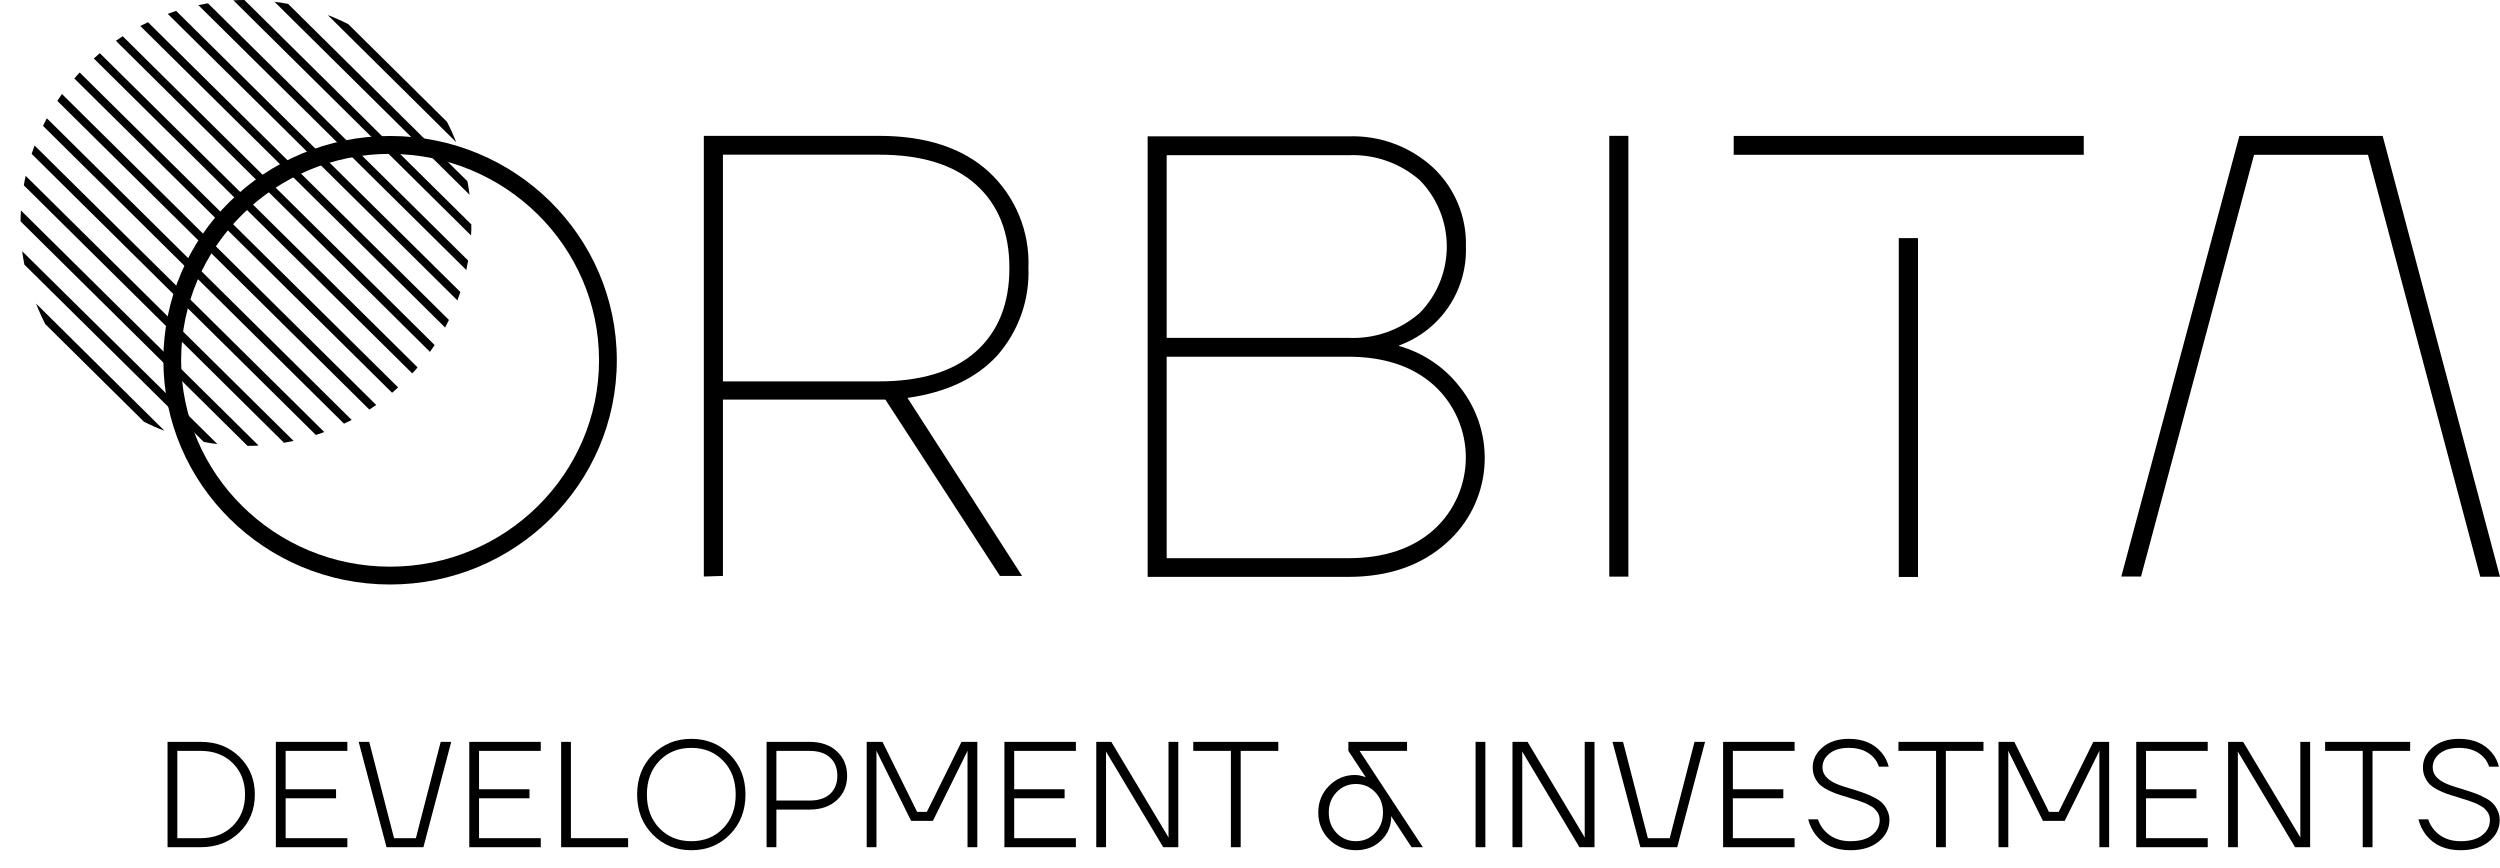
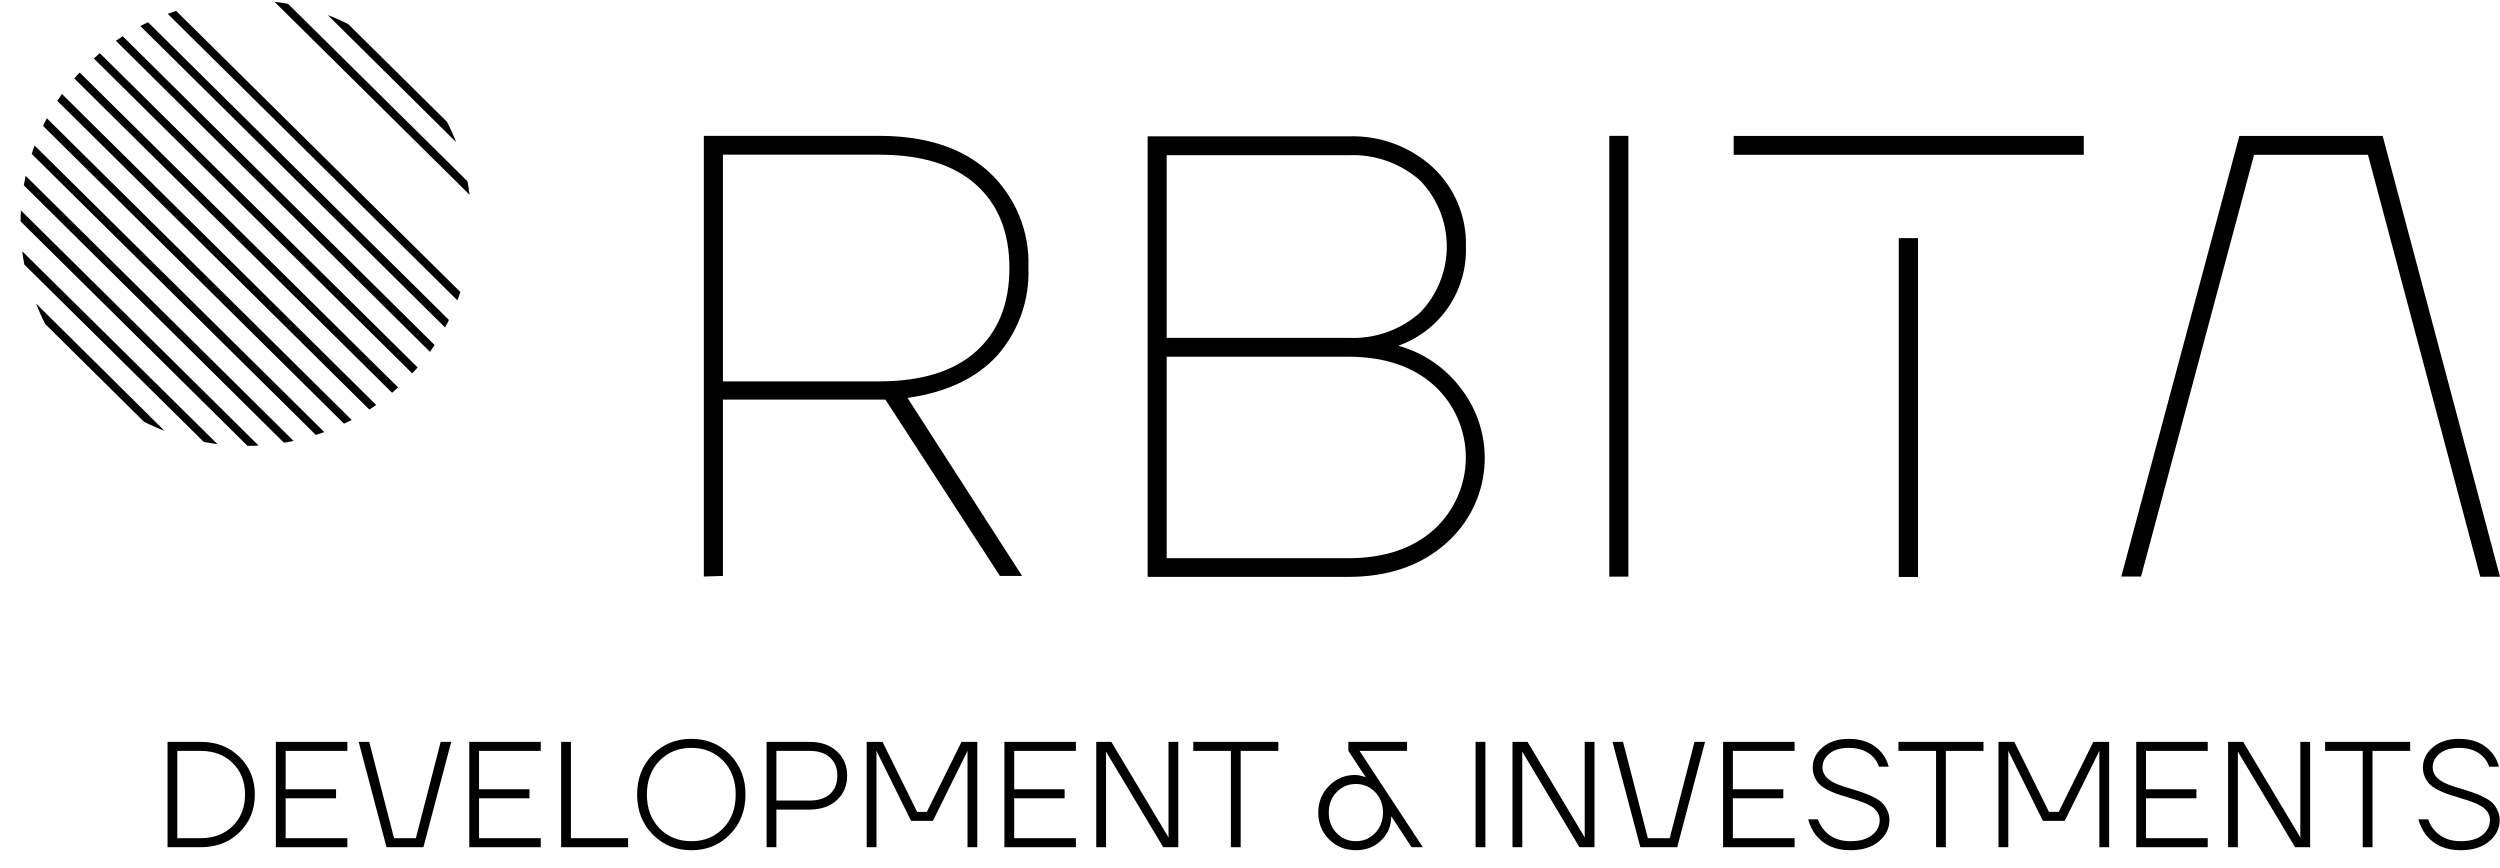
<svg xmlns="http://www.w3.org/2000/svg" fill="none" style="fill: none;" viewBox="0 0 121 42" original_string_length="14700">
  <g clip-path="url(#__id4_svyrljtak)">
    <path d="M34.99 18.459H42.539C44.591 18.459 46.157 17.977 47.236 17.012C48.316 16.048 48.855 14.701 48.855 12.971C48.855 11.247 48.316 9.901 47.236 8.934C46.157 7.967 44.591 7.484 42.539 7.487H34.99V18.459ZM34.065 27.904V6.575H42.539C44.818 6.575 46.594 7.158 47.867 8.324C48.499 8.912 48.997 9.63 49.327 10.429C49.656 11.227 49.81 12.087 49.776 12.95C49.838 14.508 49.299 16.03 48.271 17.202C47.261 18.306 45.812 18.992 43.922 19.258L49.469 27.875H48.397L42.854 19.342H34.99V27.875L34.065 27.904Z" style="fill: rgb(0, 0, 0);" />
    <path d="M56.467 27.017H65.248C66.991 27.017 68.377 26.554 69.407 25.629C69.892 25.187 70.279 24.648 70.544 24.047C70.809 23.447 70.946 22.797 70.946 22.141C70.946 21.484 70.809 20.835 70.544 20.234C70.279 19.634 69.892 19.095 69.407 18.652C68.381 17.727 66.994 17.265 65.248 17.265H56.467V27.017ZM56.467 16.352H65.248C66.523 16.417 67.773 15.979 68.729 15.133C69.561 14.274 70.025 13.127 70.025 11.932C70.025 10.738 69.561 9.59 68.729 8.732C67.771 7.89 66.522 7.452 65.248 7.513H56.467V16.352ZM67.716 16.714V16.747C68.886 17.076 69.919 17.774 70.66 18.737C71.537 19.834 71.96 21.227 71.842 22.627C71.724 24.027 71.074 25.329 70.025 26.264C68.8 27.372 67.203 27.924 65.235 27.921H55.546V6.6H65.256C66.767 6.542 68.241 7.083 69.356 8.105C69.877 8.594 70.289 9.188 70.564 9.848C70.839 10.507 70.971 11.218 70.95 11.932C70.986 12.97 70.692 13.991 70.112 14.851C69.531 15.711 68.692 16.365 67.716 16.718V16.714Z" style="fill: rgb(0, 0, 0);" />
    <path d="M78.814 6.575H77.889V27.909H78.814V6.575Z" style="fill: rgb(0, 0, 0);" />
    <path d="M91.901 11.525V27.925H92.831V11.525H91.901ZM83.911 6.579V7.492H100.854V6.579H83.911Z" style="fill: rgb(0, 0, 0);" />
    <path d="M115.321 6.579H108.386L102.671 27.904H103.626L109.097 7.492H114.61L120.044 27.913H120.998L115.321 6.579Z" style="fill: rgb(0, 0, 0);" />
    <path d="M8.109 41.005V35.906H9.711C10.474 35.906 11.1 36.149 11.591 36.634C12.086 37.115 12.334 37.722 12.334 38.455C12.334 39.188 12.086 39.798 11.591 40.284C11.1 40.764 10.474 41.005 9.711 41.005H8.109ZM8.582 40.568H9.711C10.348 40.568 10.865 40.371 11.263 39.978C11.661 39.584 11.86 39.077 11.86 38.455C11.86 37.834 11.661 37.326 11.263 36.933C10.865 36.539 10.348 36.343 9.711 36.343H8.582V40.568Z" style="fill: rgb(0, 0, 0);" />
    <path d="M13.352 41.005V35.906H16.812V36.343H13.825V38.2H16.265V38.637H13.825V40.568H16.812V41.005H13.352Z" style="fill: rgb(0, 0, 0);" />
    <path d="M17.36 35.906H17.87L19.072 40.568H20.128L21.33 35.906H21.84L20.493 41.005H18.708L17.36 35.906Z" style="fill: rgb(0, 0, 0);" />
    <path d="M22.713 41.005V35.906H26.173V36.343H23.186V38.2H25.627V38.637H23.186V40.568H26.173V41.005H22.713Z" style="fill: rgb(0, 0, 0);" />
    <path d="M27.159 41.005V35.906H27.632V40.568H30.4V41.005H27.159Z" style="fill: rgb(0, 0, 0);" />
    <path d="M31.587 40.386C31.087 39.876 30.837 39.232 30.837 38.455C30.837 37.678 31.087 37.035 31.587 36.525C32.087 36.015 32.711 35.76 33.459 35.76C34.207 35.76 34.831 36.015 35.331 36.525C35.831 37.035 36.081 37.678 36.081 38.455C36.081 39.232 35.831 39.876 35.331 40.386C34.831 40.896 34.207 41.151 33.459 41.151C32.711 41.151 32.087 40.896 31.587 40.386ZM31.915 36.824C31.512 37.241 31.31 37.785 31.31 38.455C31.31 39.126 31.512 39.669 31.915 40.087C32.318 40.505 32.833 40.714 33.459 40.714C34.086 40.714 34.6 40.505 35.004 40.087C35.407 39.669 35.608 39.126 35.608 38.455C35.608 37.785 35.407 37.241 35.004 36.824C34.6 36.406 34.086 36.197 33.459 36.197C32.833 36.197 32.318 36.406 31.915 36.824Z" style="fill: rgb(0, 0, 0);" />
    <path d="M37.103 41.005V35.906H39.179C39.733 35.906 40.175 36.059 40.505 36.365C40.836 36.671 41.001 37.064 41.001 37.545C41.001 38.026 40.836 38.419 40.505 38.725C40.175 39.031 39.733 39.184 39.179 39.184H37.577V41.005H37.103ZM37.577 38.747H39.179C39.612 38.747 39.944 38.64 40.178 38.426C40.41 38.208 40.527 37.914 40.527 37.545C40.527 37.176 40.41 36.884 40.178 36.671C39.944 36.452 39.612 36.343 39.179 36.343H37.577V38.747Z" style="fill: rgb(0, 0, 0);" />
    <path d="M41.948 41.005V35.906H42.713L44.388 39.293H44.861L46.537 35.906H47.302V41.005H46.828V36.416L46.836 36.343H46.828L45.153 39.73H44.097L42.421 36.343L42.414 36.35L42.421 36.416V41.005H41.948Z" style="fill: rgb(0, 0, 0);" />
    <path d="M48.613 41.005V35.906H52.073V36.343H49.087V38.2H51.527V38.637H49.087V40.568H52.073V41.005H48.613Z" style="fill: rgb(0, 0, 0);" />
    <path d="M53.059 41.005V35.906H53.788L56.556 40.531H56.563L56.556 40.458V35.906H57.029V41.005H56.3L53.532 36.379H53.525L53.532 36.452V41.005H53.059Z" style="fill: rgb(0, 0, 0);" />
    <path d="M57.754 36.343V35.906H61.87V36.343H60.049V41.005H59.575V36.343H57.754Z" style="fill: rgb(0, 0, 0);" />
    <path d="M64.328 40.626C63.978 40.272 63.804 39.839 63.804 39.329C63.804 38.819 63.976 38.39 64.321 38.04C64.671 37.686 65.093 37.508 65.588 37.508C65.705 37.508 65.826 37.528 65.953 37.567C65.967 37.576 66.016 37.593 66.098 37.618V37.61L66.054 37.545L65.261 36.343V35.906H68.101V36.343H65.807V36.35L68.866 41.005H68.32L67.388 39.584L67.344 39.511H67.336C67.336 39.973 67.174 40.361 66.848 40.677C66.523 40.993 66.115 41.15 65.624 41.15C65.114 41.15 64.683 40.976 64.328 40.626ZM64.692 38.339C64.439 38.601 64.313 38.931 64.313 39.329C64.313 39.728 64.439 40.058 64.692 40.32C64.945 40.582 65.256 40.713 65.624 40.713C65.994 40.713 66.304 40.582 66.557 40.32C66.809 40.058 66.936 39.728 66.936 39.329C66.936 38.931 66.809 38.601 66.557 38.339C66.304 38.077 65.994 37.945 65.624 37.945C65.256 37.945 64.945 38.077 64.692 38.339Z" style="fill: rgb(0, 0, 0);" />
    <path d="M71.418 41.005V35.906H71.892V41.005H71.418Z" style="fill: rgb(0, 0, 0);" />
    <path d="M73.204 41.005V35.906H73.933L76.7 40.531H76.708L76.7 40.458V35.906H77.174V41.005H76.445L73.678 36.379H73.67L73.678 36.452V41.005H73.204Z" style="fill: rgb(0, 0, 0);" />
    <path d="M78.045 35.906H78.555L79.757 40.568H80.814L82.015 35.906H82.525L81.177 41.005H79.393L78.045 35.906Z" style="fill: rgb(0, 0, 0);" />
    <path d="M83.398 41.005V35.906H86.858V36.343H83.871V38.2H86.312V38.637H83.871V40.568H86.858V41.005H83.398Z" style="fill: rgb(0, 0, 0);" />
    <path d="M87.516 39.657H87.989C88.057 39.861 88.159 40.039 88.296 40.189C88.606 40.539 89.026 40.714 89.555 40.714C90.012 40.714 90.362 40.616 90.604 40.422C90.852 40.228 90.976 39.985 90.976 39.694C90.976 39.616 90.966 39.546 90.947 39.483C90.932 39.419 90.903 39.359 90.859 39.3C90.816 39.242 90.774 39.194 90.736 39.155C90.702 39.111 90.644 39.067 90.561 39.024C90.478 38.975 90.413 38.939 90.364 38.914C90.32 38.89 90.243 38.858 90.131 38.82C90.019 38.776 89.939 38.747 89.891 38.732C89.842 38.718 89.752 38.691 89.621 38.652C89.49 38.608 89.402 38.579 89.359 38.565C89.165 38.511 89.002 38.46 88.871 38.412C88.74 38.363 88.597 38.3 88.441 38.222C88.285 38.14 88.159 38.052 88.062 37.96C87.97 37.868 87.892 37.751 87.829 37.61C87.766 37.47 87.735 37.314 87.735 37.144C87.735 36.766 87.895 36.44 88.216 36.168C88.536 35.896 88.959 35.76 89.483 35.76C90.172 35.76 90.704 35.986 91.078 36.438C91.238 36.632 91.35 36.855 91.413 37.108H90.94C90.886 36.938 90.799 36.787 90.677 36.656C90.391 36.35 89.992 36.197 89.483 36.197C89.08 36.197 88.767 36.29 88.543 36.474C88.32 36.654 88.208 36.877 88.208 37.144C88.208 37.479 88.434 37.744 88.885 37.938C89.036 38.006 89.352 38.111 89.832 38.252C90.032 38.315 90.192 38.37 90.313 38.419C90.439 38.463 90.583 38.528 90.743 38.616C90.903 38.698 91.027 38.786 91.114 38.878C91.207 38.97 91.284 39.087 91.347 39.228C91.415 39.368 91.449 39.524 91.449 39.694C91.449 40.097 91.277 40.442 90.932 40.728C90.592 41.01 90.134 41.151 89.555 41.151C88.827 41.151 88.269 40.903 87.88 40.408C87.71 40.184 87.589 39.934 87.516 39.657Z" style="fill: rgb(0, 0, 0);" />
    <path d="M91.885 36.343V35.906H96V36.343H94.179V41.005H93.706V36.343H91.885Z" style="fill: rgb(0, 0, 0);" />
    <path d="M96.728 41.005V35.906H97.493L99.168 39.293H99.642L101.317 35.906H102.082V41.005H101.609V36.416L101.616 36.343H101.609L99.933 39.73H98.877L97.202 36.343L97.195 36.35L97.202 36.416V41.005H96.728Z" style="fill: rgb(0, 0, 0);" />
    <path d="M103.394 41.005V35.906H106.854V36.343H103.867V38.2H106.307V38.637H103.867V40.568H106.854V41.005H103.394Z" style="fill: rgb(0, 0, 0);" />
    <path d="M107.84 41.005V35.906H108.568L111.336 40.531H111.344L111.336 40.458V35.906H111.81V41.005H111.081L108.313 36.379H108.306L108.313 36.452V41.005H107.84Z" style="fill: rgb(0, 0, 0);" />
    <path d="M112.536 36.343V35.906H116.651V36.343H114.83V41.005H114.356V36.343H112.536Z" style="fill: rgb(0, 0, 0);" />
    <path d="M117.051 39.657H117.525C117.593 39.861 117.695 40.039 117.831 40.189C118.141 40.539 118.562 40.714 119.091 40.714C119.548 40.714 119.897 40.616 120.14 40.422C120.388 40.228 120.511 39.985 120.511 39.694C120.511 39.616 120.502 39.546 120.483 39.483C120.468 39.419 120.439 39.359 120.395 39.3C120.351 39.242 120.31 39.194 120.271 39.155C120.237 39.111 120.179 39.067 120.096 39.024C120.014 38.975 119.948 38.939 119.899 38.914C119.856 38.89 119.778 38.858 119.666 38.82C119.554 38.776 119.474 38.747 119.426 38.732C119.378 38.718 119.288 38.691 119.156 38.652C119.026 38.608 118.938 38.579 118.894 38.565C118.7 38.511 118.538 38.46 118.406 38.412C118.275 38.363 118.132 38.3 117.976 38.222C117.821 38.14 117.695 38.052 117.598 37.96C117.506 37.868 117.428 37.751 117.364 37.61C117.301 37.47 117.27 37.314 117.27 37.144C117.27 36.766 117.43 36.44 117.751 36.168C118.071 35.896 118.494 35.76 119.018 35.76C119.708 35.76 120.239 35.986 120.613 36.438C120.774 36.632 120.885 36.855 120.948 37.108H120.475C120.421 36.938 120.334 36.787 120.213 36.656C119.926 36.35 119.528 36.197 119.018 36.197C118.615 36.197 118.302 36.29 118.078 36.474C117.855 36.654 117.743 36.877 117.743 37.144C117.743 37.479 117.969 37.744 118.421 37.938C118.571 38.006 118.887 38.111 119.368 38.252C119.567 38.315 119.727 38.37 119.849 38.419C119.975 38.463 120.118 38.528 120.278 38.616C120.439 38.698 120.563 38.786 120.65 38.878C120.742 38.97 120.82 39.087 120.883 39.228C120.951 39.368 120.985 39.524 120.985 39.694C120.985 40.097 120.813 40.442 120.468 40.728C120.128 41.01 119.669 41.151 119.091 41.151C118.363 41.151 117.804 40.903 117.416 40.408C117.246 40.184 117.124 39.934 117.051 39.657Z" style="fill: rgb(0, 0, 0);" />
    <path d="M7.963 20.851C7.623 20.723 7.291 20.577 6.968 20.412L2.192 15.687C2.025 15.364 1.876 15.032 1.745 14.692L7.963 20.851Z" style="fill: rgb(0, 0, 0);" />
    <path d="M10.524 21.495C10.306 21.466 10.088 21.434 9.865 21.392L1.18 12.808C1.136 12.593 1.104 12.375 1.074 12.16L10.524 21.495Z" style="fill: rgb(0, 0, 0);" />
    <path d="M12.515 21.565C12.336 21.575 12.159 21.58 11.979 21.58L0.998 10.716C0.998 10.54 0.998 10.361 1.013 10.185L12.515 21.565Z" style="fill: rgb(0, 0, 0);" />
    <path d="M14.209 21.34C14.053 21.372 13.899 21.402 13.744 21.43L1.153 8.97C1.178 8.815 1.208 8.664 1.243 8.511L14.209 21.34Z" style="fill: rgb(0, 0, 0);" />
    <path d="M15.696 20.912C15.56 20.962 15.425 21.008 15.287 21.053L1.531 7.447C1.577 7.312 1.623 7.177 1.674 7.043L15.696 20.912Z" style="fill: rgb(0, 0, 0);" />
    <path d="M17.023 20.326C16.898 20.387 16.774 20.45 16.65 20.506L2.082 6.093C2.139 5.969 2.206 5.844 2.269 5.726L17.023 20.326Z" style="fill: rgb(0, 0, 0);" />
    <path d="M18.207 19.6C18.1 19.677 17.99 19.75 17.877 19.824L2.773 4.882C2.846 4.771 2.921 4.663 2.999 4.55L18.207 19.6Z" style="fill: rgb(0, 0, 0);" />
    <path d="M19.268 18.75C19.174 18.839 19.077 18.926 18.976 19.009L3.597 3.799C3.681 3.702 3.761 3.605 3.857 3.509L19.268 18.75Z" style="fill: rgb(0, 0, 0);" />
    <path d="M20.212 17.782C20.127 17.881 20.048 17.976 19.952 18.072L4.54 2.831C4.636 2.74 4.734 2.656 4.831 2.574L20.212 17.782Z" style="fill: rgb(0, 0, 0);" />
    <path d="M21.035 16.699C20.962 16.811 20.888 16.92 20.811 17.031L5.609 1.975C5.718 1.899 5.827 1.824 5.939 1.753L21.035 16.699Z" style="fill: rgb(0, 0, 0);" />
    <path d="M21.729 15.486C21.67 15.611 21.605 15.735 21.543 15.852L6.79 1.258C6.914 1.194 7.039 1.134 7.163 1.074L21.729 15.486Z" style="fill: rgb(0, 0, 0);" />
    <path d="M22.281 14.134C22.236 14.271 22.189 14.406 22.139 14.54L8.117 0.67C8.253 0.619 8.389 0.572 8.524 0.527L22.281 14.134Z" style="fill: rgb(0, 0, 0);" />
-     <path d="M22.658 12.61C22.633 12.762 22.602 12.915 22.569 13.068L9.6 0.249C9.764 0.215 9.908 0.185 10.065 0.159L22.658 12.61Z" style="fill: rgb(0, 0, 0);" />
-     <path d="M22.813 10.863C22.813 11.041 22.813 11.219 22.798 11.395L11.296 0.016C11.473 0.006 11.652 0 11.829 0L22.813 10.863Z" style="fill: rgb(0, 0, 0);" />
    <path d="M22.728 9.427L13.285 0.086C13.504 0.111 13.723 0.146 13.944 0.188L22.624 8.774C22.666 8.994 22.7 9.211 22.728 9.427Z" style="fill: rgb(0, 0, 0);" />
    <path d="M22.081 6.884L15.863 0.728C16.203 0.857 16.535 1.005 16.858 1.17L21.634 5.896C21.801 6.217 21.95 6.547 22.081 6.884Z" style="fill: rgb(0, 0, 0);" />
-     <path d="M18.88 6.581C12.82 6.581 7.907 11.44 7.907 17.435C7.907 23.43 12.82 28.29 18.88 28.29C24.939 28.29 29.854 23.43 29.854 17.435C29.854 11.44 24.941 6.581 18.88 6.581ZM18.88 7.451C24.458 7.451 28.993 11.928 28.993 17.439C28.993 22.95 24.458 27.427 18.88 27.427C13.302 27.427 8.766 22.95 8.766 17.439C8.766 11.928 13.309 7.447 18.88 7.447V7.451Z" style="fill: rgb(0, 0, 0);" />
  </g>
  <defs>
    <clipPath id="__id4_svyrljtak">
      <path d="M0 0H120V41.25H0z" transform="translate(0.998)" style="fill: rgb(0, 0, 0);" />
    </clipPath>
  </defs>
</svg>